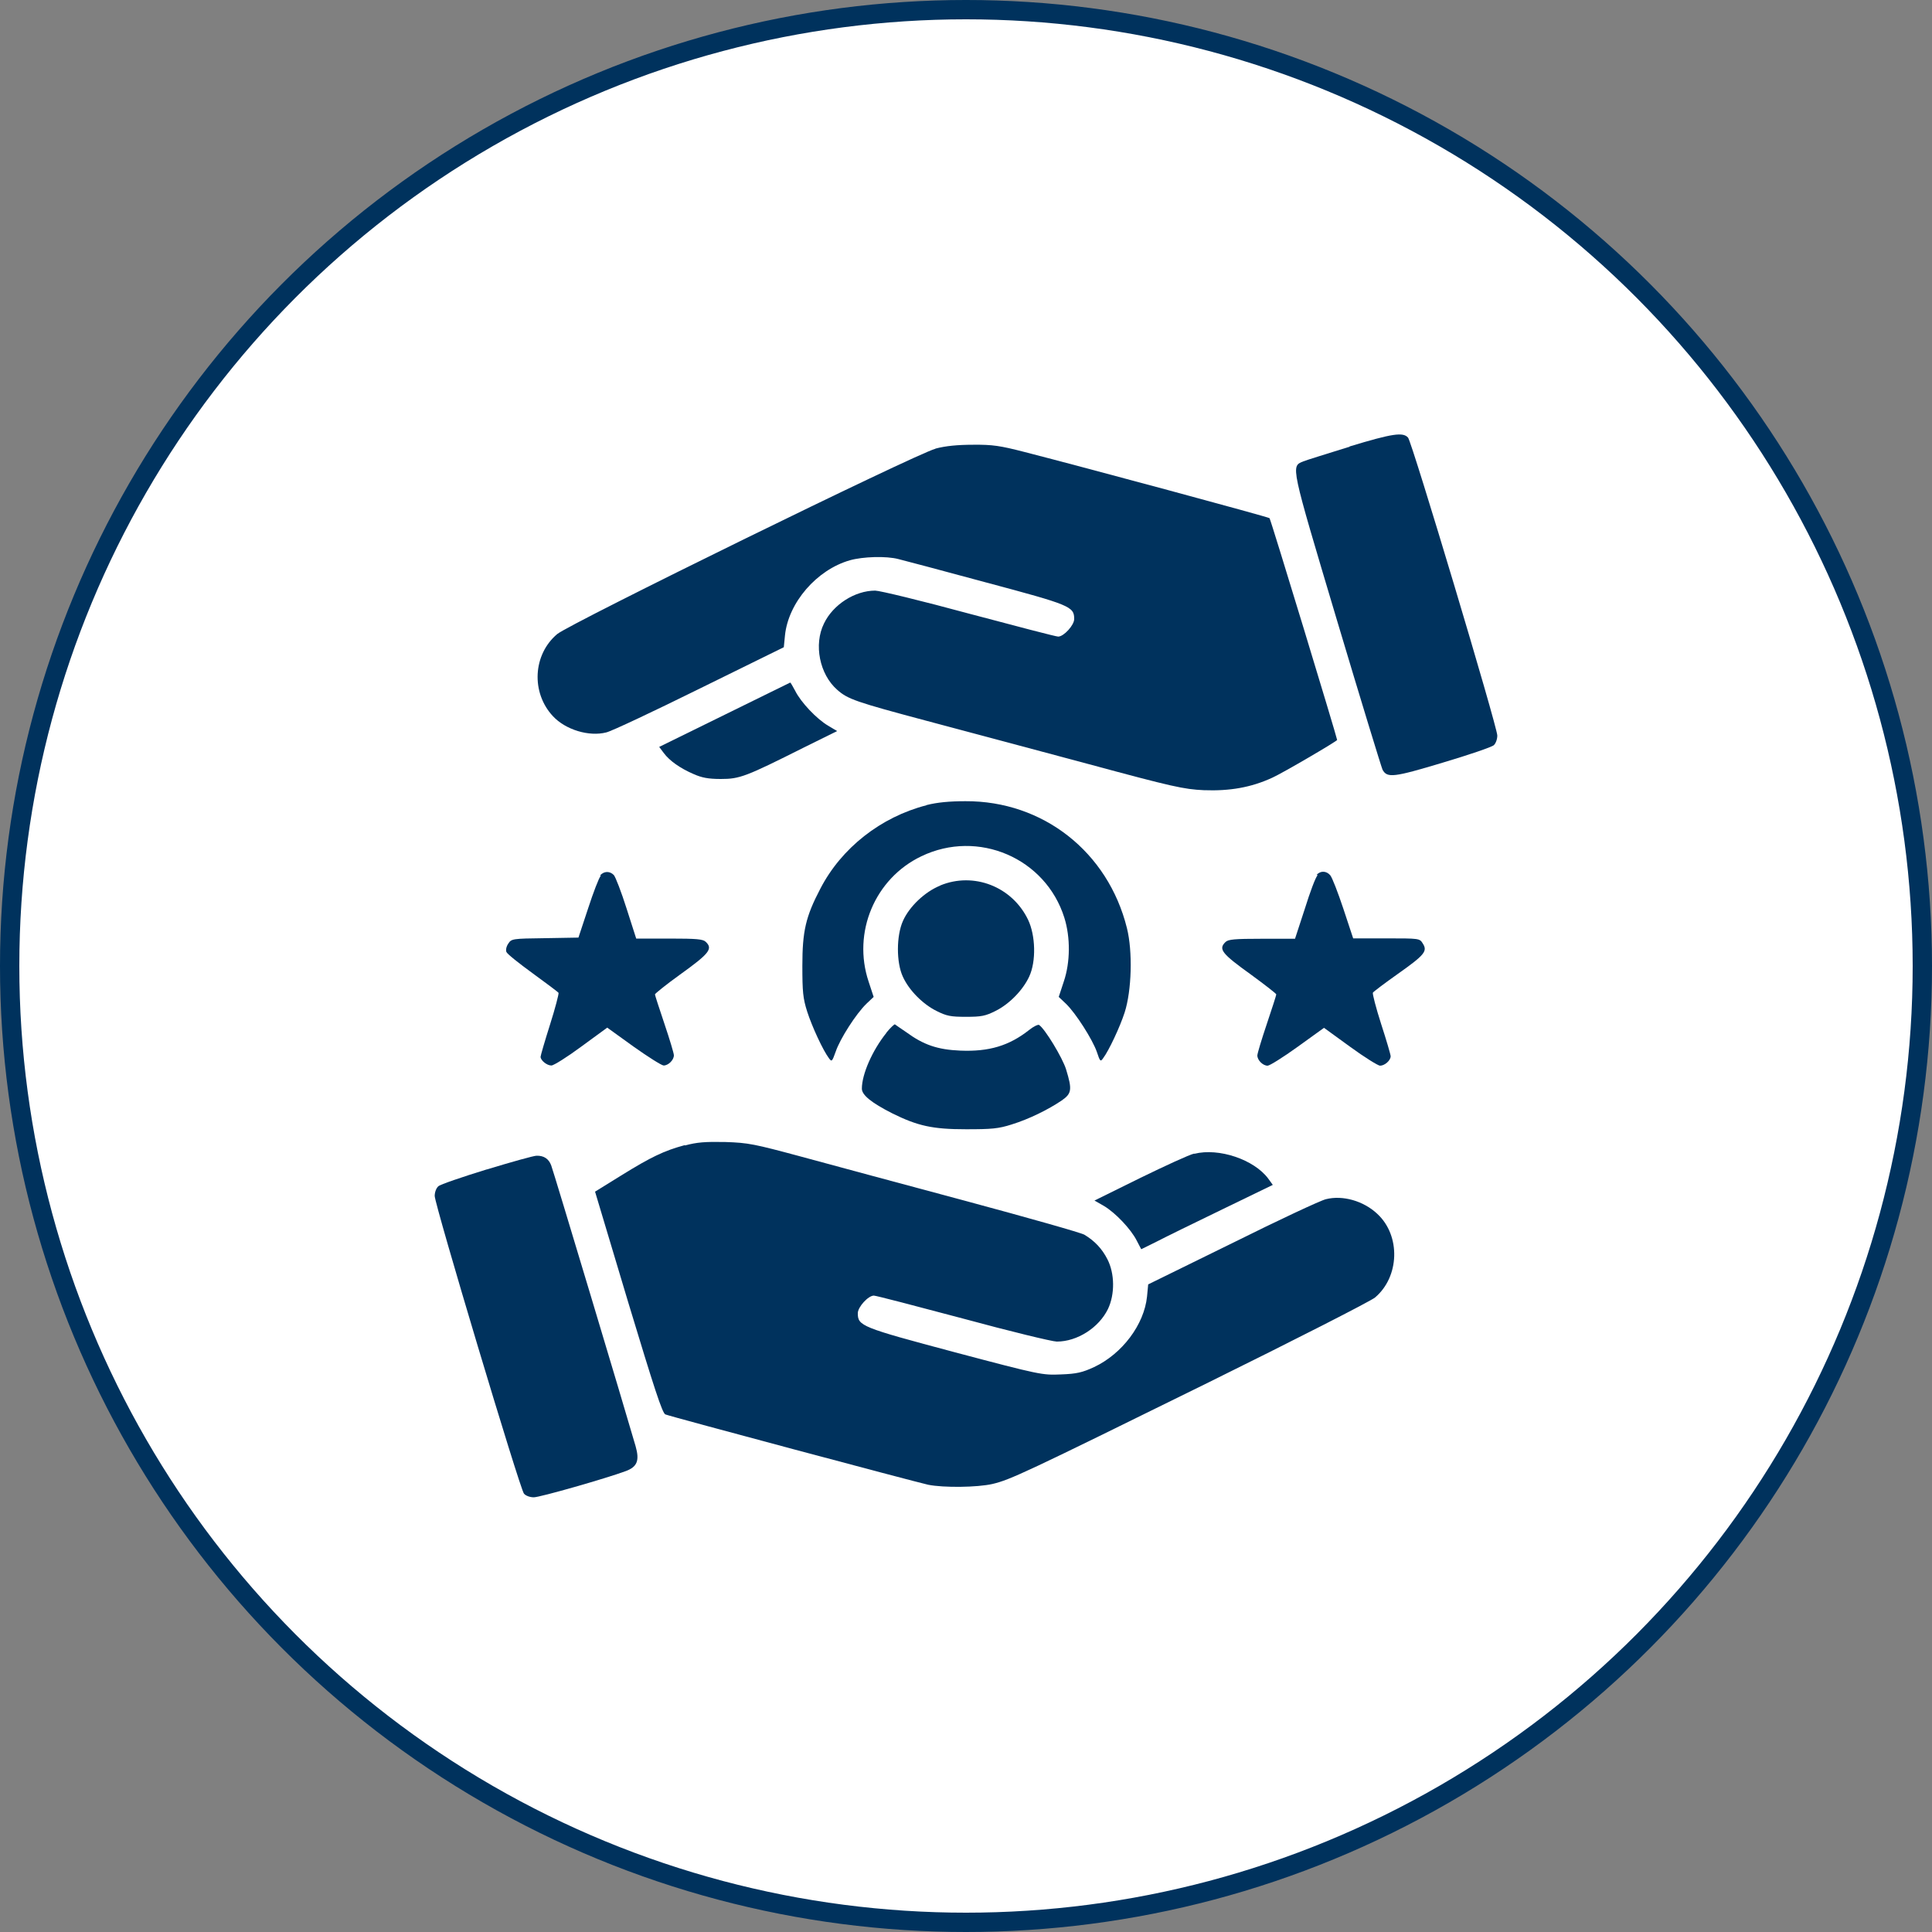
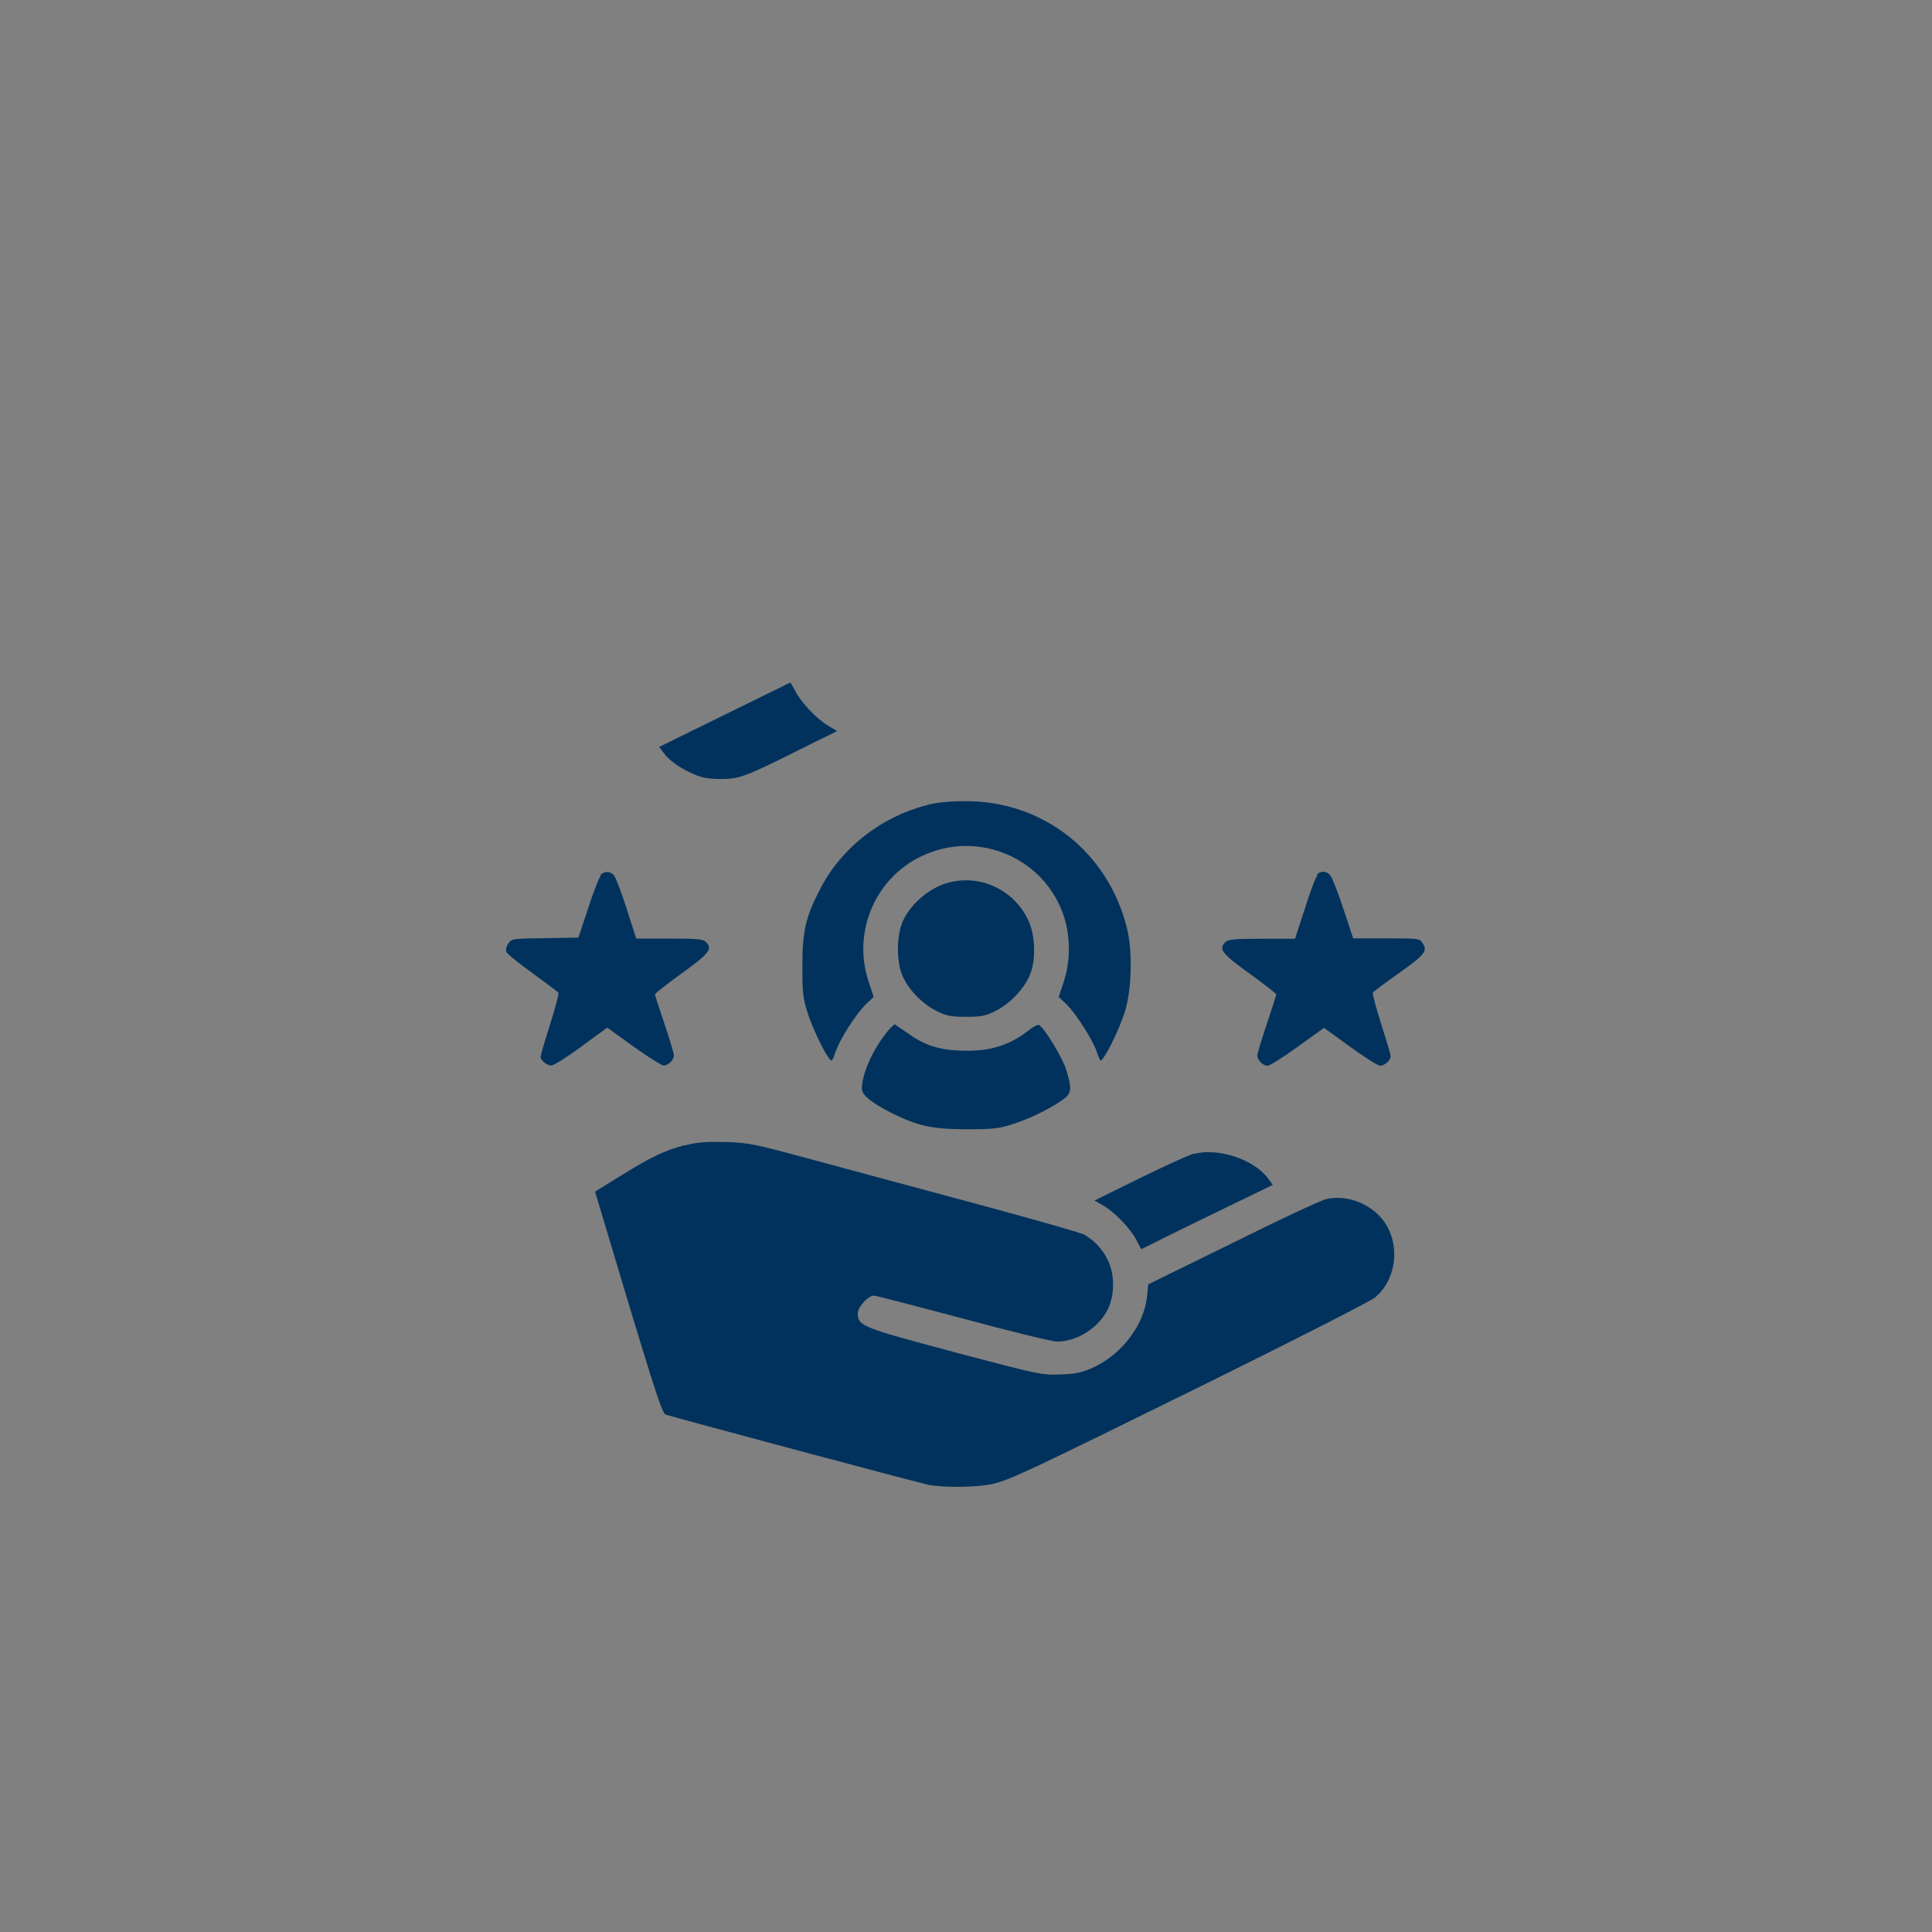
<svg xmlns="http://www.w3.org/2000/svg" id="Capa_1" data-name="Capa 1" viewBox="0 0 100 100">
  <rect x="0" y="0" width="100" height="100" fill="#808080" stroke="none" />
  <defs>
    <style>
      .cls-1 {
        fill: #00325d;
      }

      .cls-2 {
        fill: #fff;
        stroke: #00325d;
      }
    </style>
  </defs>
-   <circle class="cls-2" cx="50" cy="50" r="49.5" />
  <g>
-     <path class="cls-1" d="M69.86,23.12c-1.15.36-2.23.69-2.4.76-.65.27-.68.11,1.74,8.22,1.23,4.12,2.3,7.61,2.36,7.74.24.44.57.4,3.13-.37,1.34-.4,2.52-.8,2.63-.9.1-.09.18-.31.18-.5,0-.45-4.41-15.17-4.62-15.42-.26-.29-.79-.22-3.03.46Z" />
-     <path class="cls-1" d="M48.41,23.23c-1,.26-18.93,9.05-19.57,9.59-1.26,1.06-1.36,3.03-.22,4.25.65.7,1.86,1.07,2.76.84.27-.06,2.45-1.09,4.84-2.27l4.35-2.14.06-.61c.17-1.69,1.64-3.4,3.36-3.89.67-.19,1.89-.23,2.52-.06.22.05,2.24.59,4.5,1.2,4.38,1.17,4.59,1.25,4.59,1.9,0,.32-.54.91-.83.91-.11,0-2.18-.54-4.62-1.19-2.43-.66-4.62-1.19-4.85-1.19-1.05,0-2.18.72-2.65,1.7-.54,1.09-.23,2.63.68,3.43.55.49.96.63,4.67,1.62,1.9.51,5.64,1.5,8.31,2.22,4.4,1.19,4.96,1.31,6,1.36,1.34.05,2.44-.14,3.53-.64.54-.24,3.37-1.9,3.37-1.96-.01-.14-3.44-11.43-3.5-11.48-.05-.06-9.61-2.64-12.7-3.43-1.24-.32-1.64-.38-2.64-.37-.79,0-1.43.06-1.95.2Z" />
    <path class="cls-1" d="M37.5,37l-3.38,1.66.24.32c.29.39.83.78,1.55,1.09.41.18.74.25,1.4.25.98,0,1.29-.12,4.3-1.63l1.72-.85-.47-.28c-.59-.35-1.4-1.2-1.7-1.8-.13-.24-.24-.44-.26-.43-.01,0-1.54.76-3.4,1.67Z" />
    <path class="cls-1" d="M47.95,41.68c-2.36.61-4.4,2.21-5.49,4.32-.76,1.45-.93,2.2-.93,3.99,0,1.34.03,1.68.25,2.37.25.78.82,2.01,1.13,2.42.14.19.16.17.35-.36.22-.65,1.05-1.95,1.59-2.47l.37-.35-.26-.79c-.85-2.54.32-5.34,2.73-6.49,2.93-1.41,6.43.09,7.4,3.18.32,1.02.31,2.31-.03,3.31l-.26.79.37.35c.52.5,1.38,1.86,1.6,2.49.17.51.19.53.33.33.3-.4.87-1.62,1.11-2.36.37-1.15.42-3.17.12-4.37-.98-3.95-4.35-6.59-8.36-6.57-.82,0-1.46.06-2.01.2Z" />
    <path class="cls-1" d="M31.1,45.32c-.1.11-.39.87-.66,1.7l-.5,1.51-1.73.03c-1.68.02-1.74.03-1.9.28-.1.14-.14.33-.1.43.03.1.65.59,1.35,1.1.71.52,1.32.97,1.35,1.02.02.05-.17.79-.44,1.64-.27.85-.49,1.61-.49,1.67,0,.18.32.45.56.45.12,0,.82-.44,1.55-.98l1.34-.98,1.36.98c.76.54,1.46.98,1.56.98.24,0,.53-.28.53-.53,0-.1-.22-.83-.49-1.63-.27-.8-.49-1.48-.49-1.52s.58-.51,1.29-1.02c1.53-1.1,1.72-1.34,1.34-1.7-.14-.14-.46-.17-1.88-.17h-1.72l-.5-1.56c-.27-.85-.57-1.63-.66-1.73-.22-.22-.51-.2-.71.02Z" />
    <path class="cls-1" d="M68.2,45.3c-.1.09-.39.86-.66,1.73l-.51,1.56h-1.72c-1.41,0-1.74.03-1.88.17-.38.37-.19.6,1.34,1.7.71.52,1.29.97,1.29,1.01s-.22.73-.49,1.53c-.27.8-.49,1.53-.49,1.63,0,.25.29.53.53.53.11,0,.81-.44,1.56-.98l1.36-.98,1.35.98c.74.54,1.45.98,1.55.98.24,0,.55-.27.55-.49,0-.08-.22-.83-.49-1.66-.27-.84-.46-1.58-.43-1.63.03-.05.61-.49,1.29-.97,1.4-.99,1.55-1.18,1.29-1.58-.16-.26-.18-.26-1.88-.26h-1.72l-.51-1.54c-.28-.84-.58-1.62-.68-1.73-.2-.23-.5-.24-.7-.02Z" />
    <path class="cls-1" d="M48.66,45.84c-.79.32-1.59,1.08-1.92,1.82-.35.77-.35,2.16-.01,2.89.32.71,1.04,1.43,1.75,1.78.52.26.73.3,1.52.3s1-.04,1.52-.3c.71-.35,1.42-1.07,1.75-1.78.37-.79.33-2.14-.06-2.95-.83-1.72-2.82-2.48-4.54-1.77Z" />
    <path class="cls-1" d="M45.88,53.46c-.73.91-1.27,2.14-1.27,2.89,0,.33.5.73,1.56,1.27,1.33.66,2.1.83,3.83.83,1.34,0,1.68-.03,2.37-.25.9-.28,1.87-.76,2.57-1.23.54-.37.56-.57.24-1.62-.19-.61-1.1-2.11-1.4-2.3-.05-.03-.29.08-.51.26-1.04.82-2.08,1.13-3.56,1.07-1.19-.05-1.91-.3-2.81-.96-.29-.19-.55-.38-.58-.4-.03-.01-.24.18-.44.43Z" />
    <path class="cls-1" d="M35.45,59.27c-1.07.29-1.73.6-3.31,1.58-.73.45-1.34.83-1.34.83,0,.01.78,2.59,1.72,5.74,1.34,4.43,1.76,5.73,1.92,5.79.26.11,12.88,3.48,13.6,3.64.8.16,2.54.14,3.33-.04.93-.22,1.69-.58,11.09-5.21,4.56-2.25,8.48-4.25,8.71-4.44,1.27-1.07,1.34-3.2.12-4.33-.71-.67-1.79-.98-2.66-.76-.27.06-2.45,1.08-4.84,2.27l-4.36,2.14-.06.63c-.15,1.45-1.28,2.96-2.74,3.65-.61.28-.9.35-1.72.38-.96.04-1.05.03-5.5-1.15-4.84-1.29-5.01-1.36-5.01-2.02,0-.32.54-.91.83-.91.11,0,2.18.54,4.62,1.19,2.43.66,4.62,1.19,4.85,1.19,1.06,0,2.18-.72,2.65-1.69.36-.76.35-1.83-.03-2.57-.28-.55-.66-.95-1.19-1.27-.16-.1-2.92-.88-6.15-1.75-3.23-.86-7.05-1.9-8.5-2.29-2.45-.66-2.74-.72-3.94-.76-1.04-.02-1.46.01-2.09.18Z" />
    <path class="cls-1" d="M61.81,59.71c-.24.05-1.5.63-2.79,1.26l-2.37,1.17.49.28c.59.35,1.4,1.2,1.7,1.8l.23.44.79-.39c.42-.22,1.95-.97,3.4-1.67l2.62-1.27-.24-.33c-.73-.98-2.55-1.6-3.82-1.28Z" />
-     <path class="cls-1" d="M25.19,60.53c-1.27.39-2.41.78-2.5.87-.11.09-.19.31-.19.5,0,.45,4.41,15.17,4.62,15.41.09.11.31.19.51.19.32,0,3.75-.98,4.77-1.36.58-.22.71-.54.5-1.28-.53-1.84-4.27-14.3-4.37-14.54-.13-.35-.39-.51-.76-.5-.14,0-1.29.32-2.57.71Z" />
  </g>
</svg>